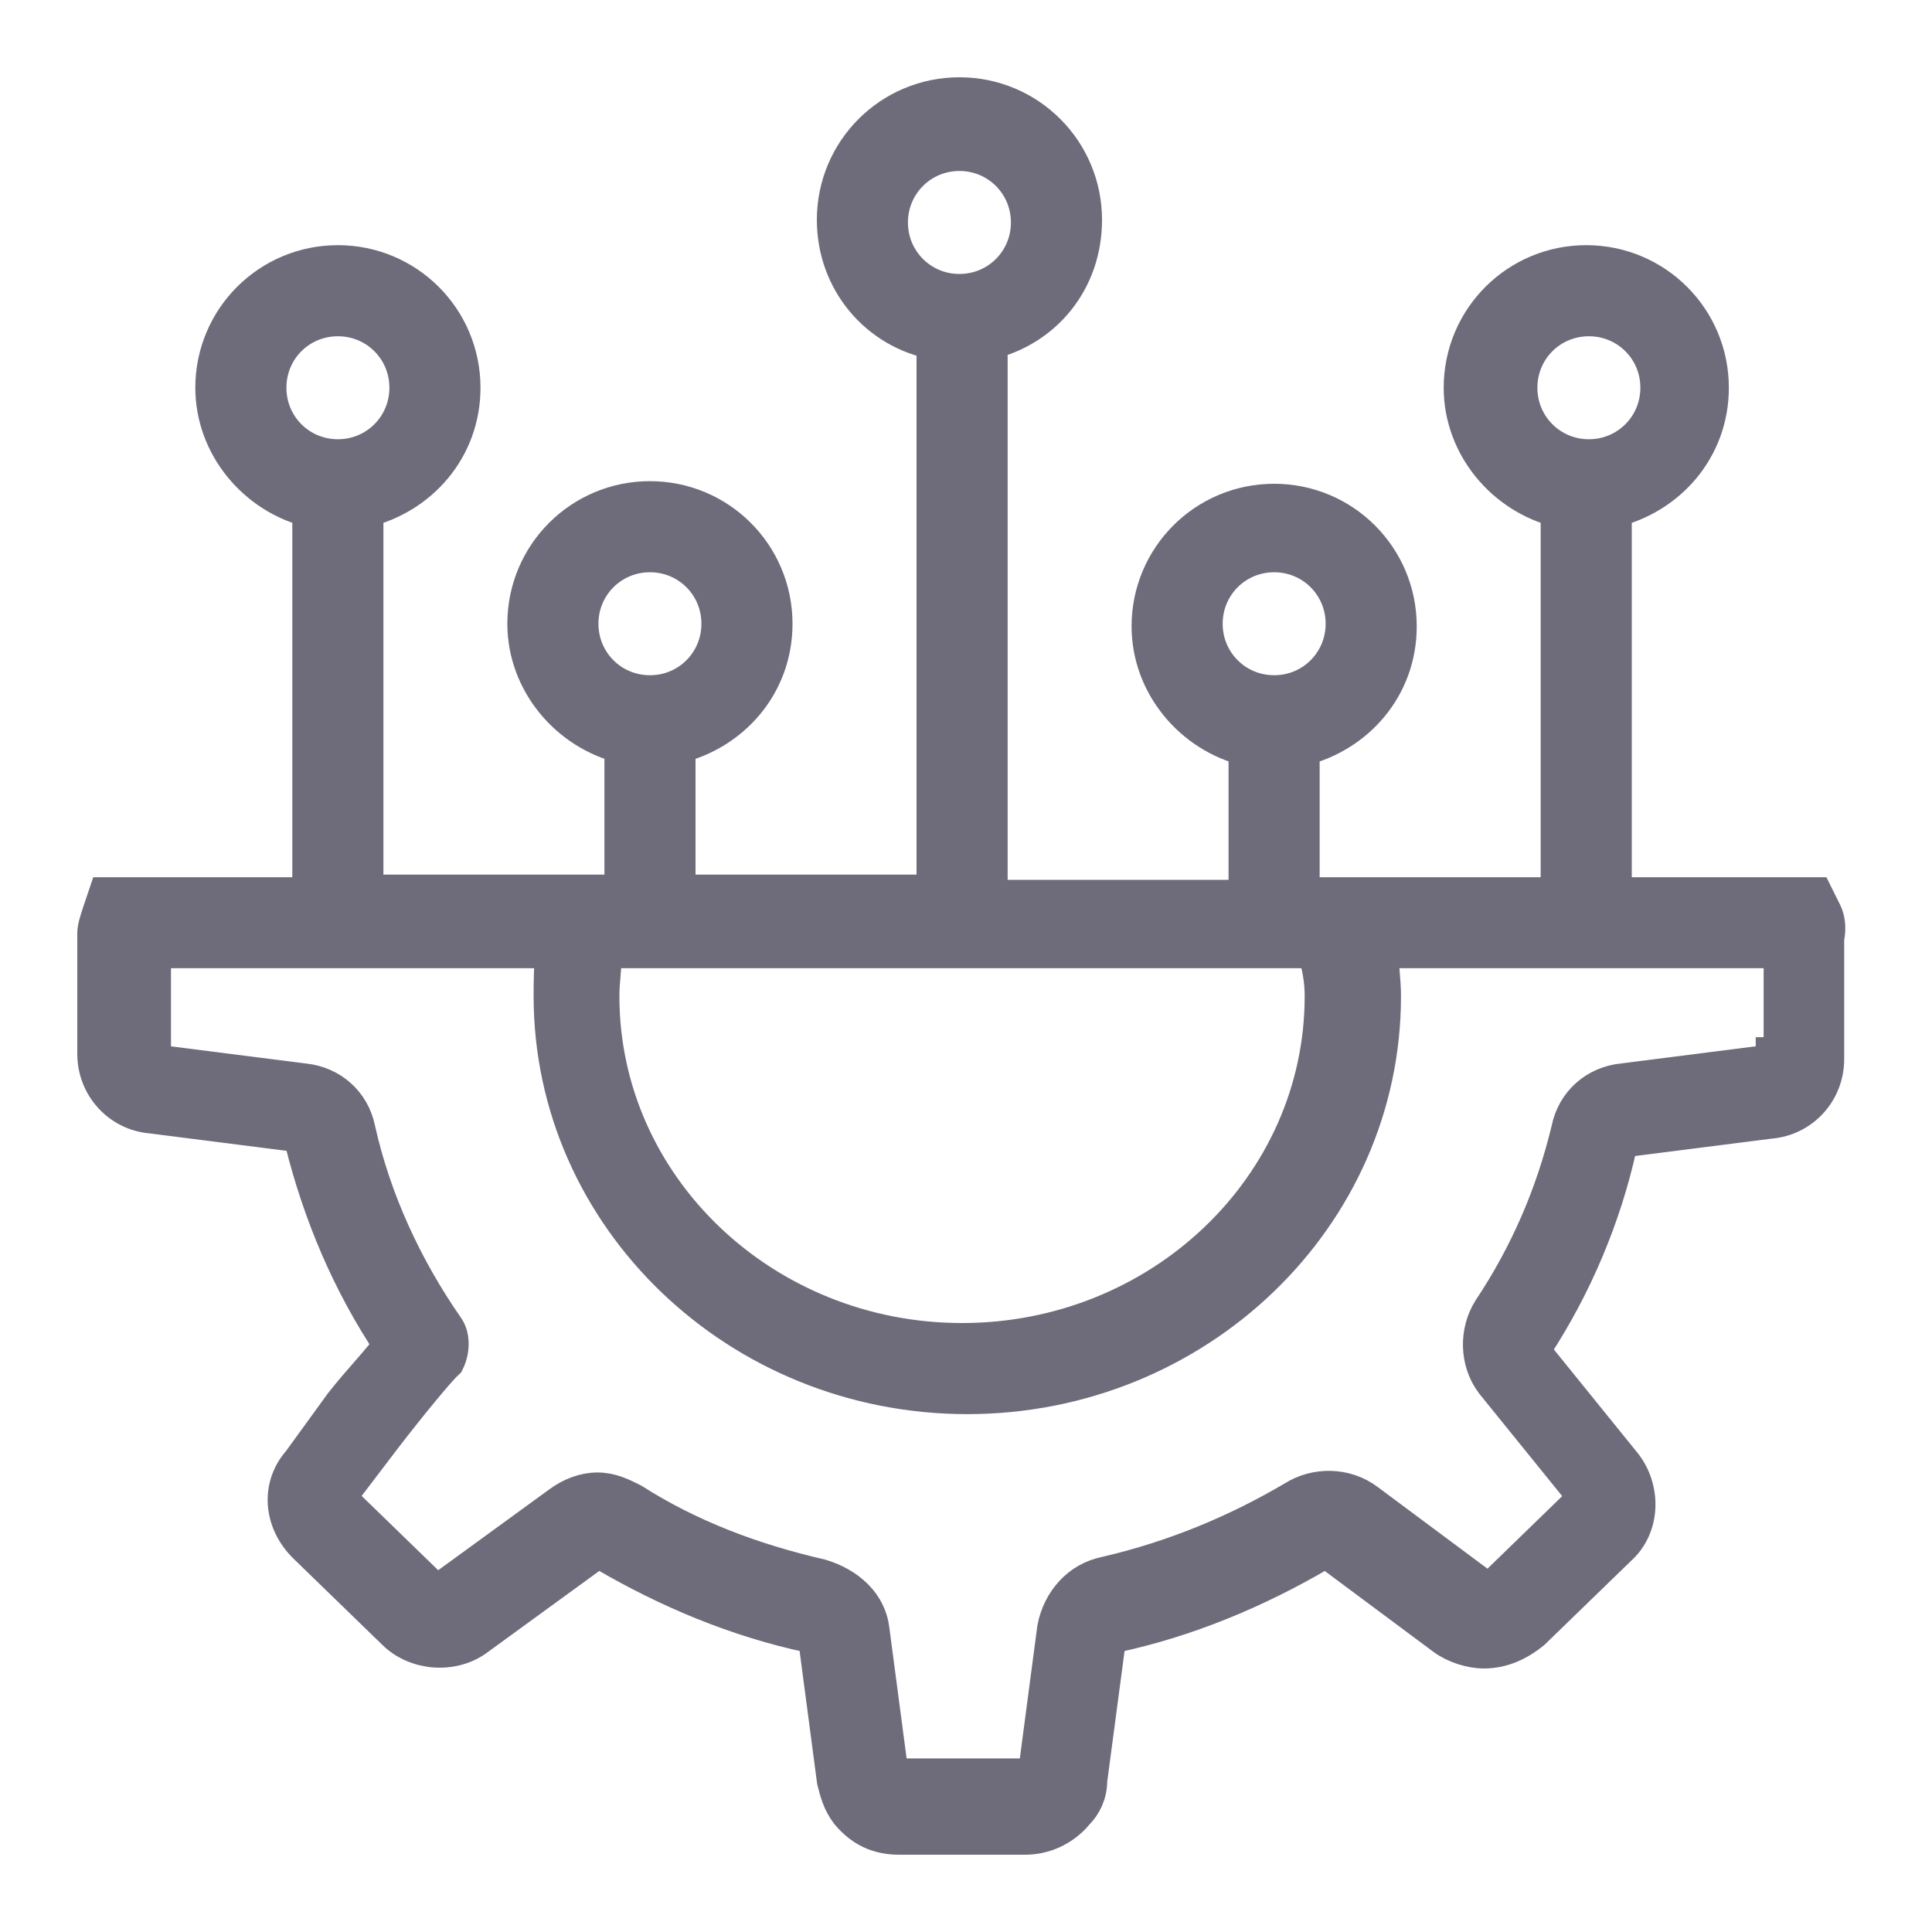
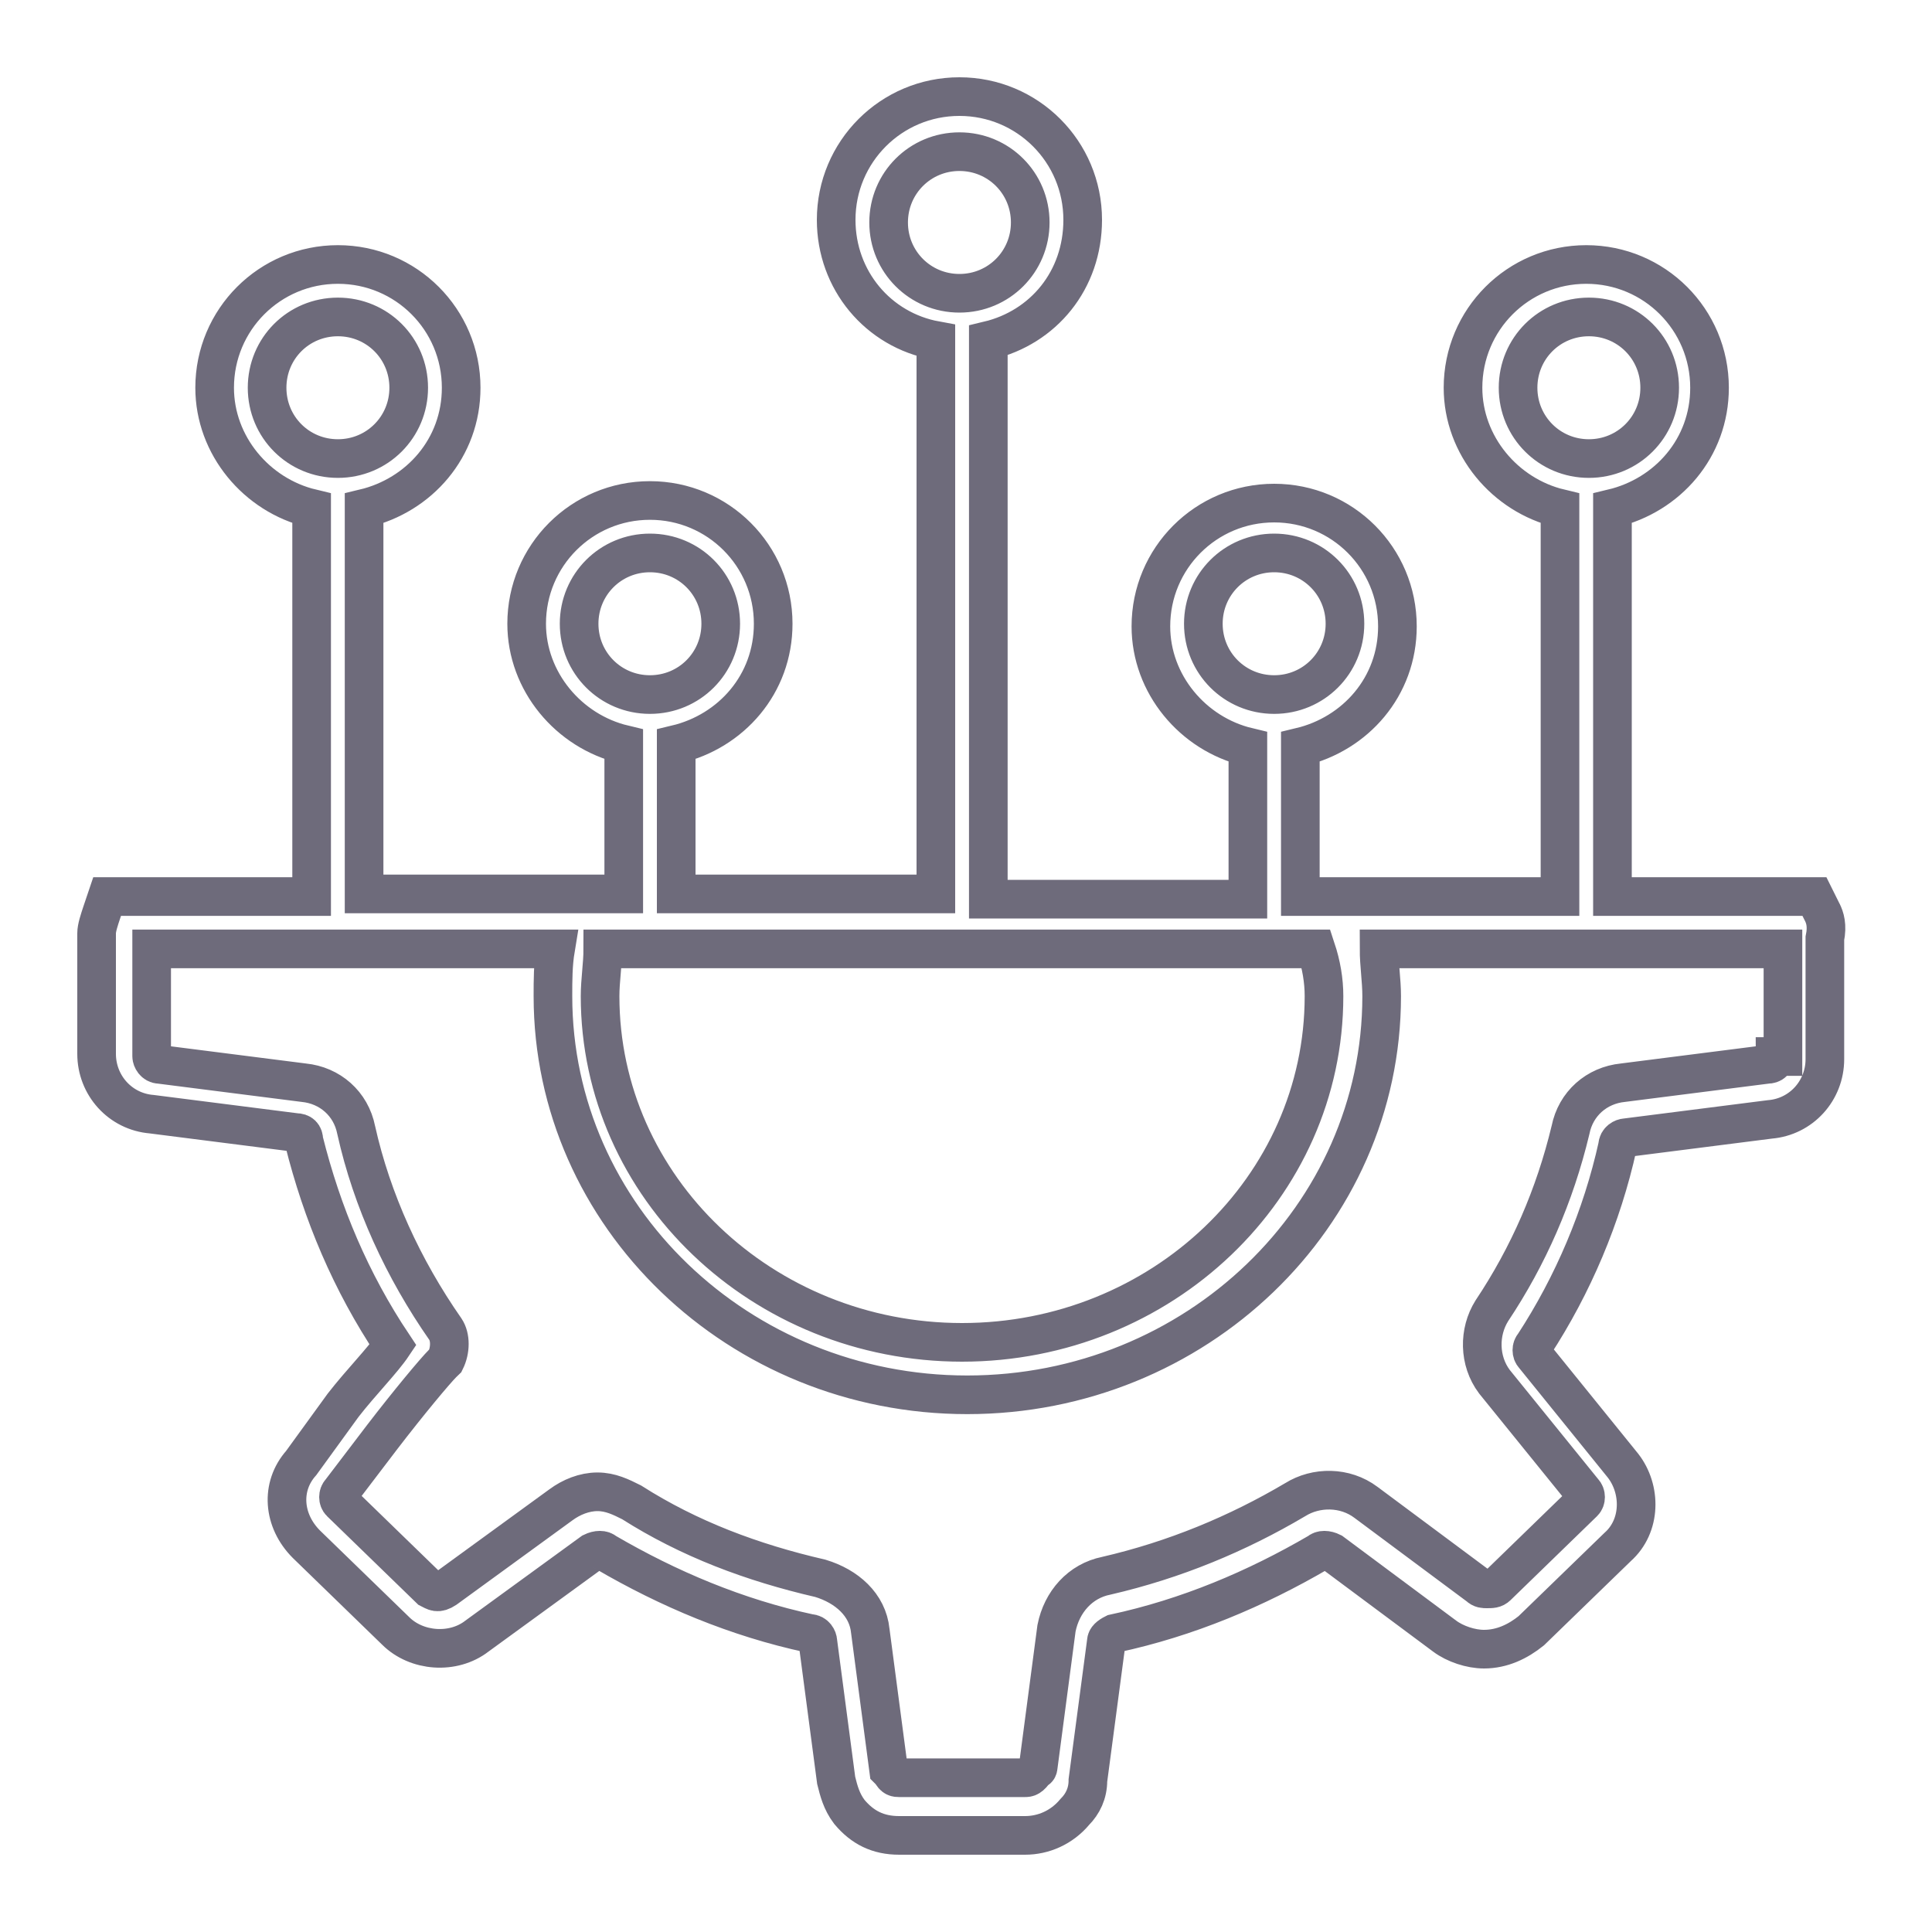
<svg xmlns="http://www.w3.org/2000/svg" width="20" height="20" viewBox="0 0 20 20" fill="none">
  <mask id="path-1-outside-1_17_2237" maskUnits="userSpaceOnUse" x="0" y="0" width="20" height="20" fill="black">
    <rect fill="white" width="20" height="20" />
-     <path d="M18.864 9.444L18.783 9.281H16.692L16.692 5.263C17.262 5.127 17.697 4.638 17.697 4.014C17.697 3.308 17.127 2.738 16.421 2.738C15.715 2.738 15.145 3.308 15.145 4.014C15.145 4.611 15.579 5.127 16.149 5.263V9.281H13.461V7.733C14.031 7.597 14.466 7.109 14.466 6.484C14.466 5.778 13.896 5.208 13.19 5.208C12.484 5.208 11.914 5.778 11.914 6.484C11.914 7.081 12.348 7.597 12.918 7.733V9.308L10.231 9.308V3.525C10.801 3.389 11.208 2.901 11.208 2.276C11.208 1.57 10.638 1 9.932 1C9.226 1 8.656 1.57 8.656 2.276C8.656 2.9 9.09 3.416 9.688 3.525V9.254H7V7.706C7.57 7.57 8.004 7.082 8.004 6.457C8.004 5.751 7.434 5.181 6.728 5.181C6.022 5.181 5.452 5.751 5.452 6.457C5.452 7.054 5.887 7.57 6.457 7.706V9.254H3.769L3.769 5.263C4.339 5.127 4.774 4.638 4.774 4.014C4.774 3.308 4.204 2.738 3.498 2.738C2.792 2.738 2.222 3.308 2.222 4.014C2.222 4.611 2.656 5.127 3.226 5.263V9.281H1.109L1.054 9.444C1.027 9.525 1 9.606 1 9.661V10.909C1 11.235 1.244 11.507 1.57 11.534L3.063 11.724C3.118 11.724 3.145 11.751 3.145 11.805C3.335 12.566 3.633 13.271 4.068 13.923C3.959 14.086 3.742 14.303 3.552 14.547L3.118 15.145C2.901 15.389 2.928 15.742 3.172 15.986L4.095 16.882C4.312 17.099 4.692 17.127 4.937 16.937L6.131 16.068C6.186 16.041 6.24 16.041 6.267 16.068C6.919 16.448 7.624 16.747 8.385 16.91C8.439 16.91 8.466 16.964 8.466 16.991L8.656 18.43C8.683 18.538 8.71 18.647 8.792 18.756C8.928 18.919 9.09 19 9.308 19H10.611C10.801 19 10.991 18.919 11.127 18.756C11.208 18.674 11.262 18.566 11.262 18.43L11.453 16.991C11.453 16.964 11.48 16.937 11.534 16.91C12.294 16.747 13 16.448 13.652 16.068C13.679 16.041 13.733 16.041 13.787 16.068L14.955 16.937C15.063 17.018 15.226 17.072 15.362 17.072C15.552 17.072 15.715 16.991 15.851 16.882L16.746 16.014C16.991 15.796 16.991 15.416 16.801 15.172L15.878 14.031C15.851 14.004 15.851 13.95 15.878 13.923C16.285 13.299 16.584 12.593 16.746 11.86C16.746 11.805 16.801 11.778 16.828 11.778L18.321 11.588C18.647 11.561 18.891 11.29 18.891 10.964V9.715C18.919 9.579 18.891 9.498 18.864 9.443L18.864 9.444ZM15.715 4.014C15.715 3.606 16.041 3.281 16.448 3.281C16.855 3.281 17.181 3.606 17.181 4.014C17.181 4.421 16.855 4.747 16.448 4.747C16.041 4.747 15.715 4.421 15.715 4.014ZM12.457 6.457C12.457 6.05 12.783 5.724 13.19 5.724C13.597 5.724 13.923 6.05 13.923 6.457C13.923 6.864 13.597 7.19 13.19 7.19C12.783 7.19 12.457 6.864 12.457 6.457ZM9.199 2.303C9.199 1.896 9.525 1.57 9.932 1.57C10.339 1.57 10.665 1.896 10.665 2.303C10.665 2.71 10.339 3.036 9.932 3.036C9.525 3.036 9.199 2.71 9.199 2.303ZM5.995 6.457C5.995 6.05 6.321 5.724 6.728 5.724C7.136 5.724 7.461 6.05 7.461 6.457C7.461 6.864 7.136 7.19 6.728 7.19C6.321 7.19 5.995 6.864 5.995 6.457ZM2.765 4.014C2.765 3.606 3.09 3.281 3.498 3.281C3.905 3.281 4.231 3.606 4.231 4.014C4.231 4.421 3.905 4.747 3.498 4.747C3.09 4.747 2.765 4.421 2.765 4.014ZM13.706 10.312C13.706 12.294 12.023 13.896 9.959 13.896C7.896 13.896 6.212 12.294 6.212 10.312C6.212 10.149 6.24 9.986 6.24 9.823H9.932H13.624C13.678 9.986 13.706 10.149 13.706 10.312H13.706ZM18.375 10.937C18.375 10.991 18.348 11.018 18.294 11.018L16.801 11.208C16.529 11.235 16.312 11.425 16.258 11.697C16.095 12.376 15.823 13 15.443 13.57C15.307 13.787 15.307 14.086 15.47 14.303L16.393 15.443C16.421 15.471 16.421 15.525 16.393 15.552L15.498 16.421C15.47 16.448 15.443 16.448 15.389 16.448C15.362 16.448 15.335 16.448 15.308 16.421L14.14 15.552C13.923 15.389 13.624 15.389 13.407 15.525C12.81 15.878 12.158 16.149 11.453 16.312C11.181 16.366 10.991 16.584 10.937 16.855L10.747 18.294C10.747 18.294 10.747 18.321 10.719 18.321C10.665 18.403 10.638 18.403 10.611 18.403H9.307C9.28 18.403 9.253 18.403 9.226 18.348L9.199 18.321L9.009 16.882C8.982 16.611 8.764 16.421 8.493 16.339C7.787 16.176 7.135 15.932 6.538 15.552C6.43 15.498 6.321 15.443 6.185 15.443C6.049 15.443 5.914 15.498 5.805 15.579L4.611 16.448C4.529 16.502 4.502 16.475 4.448 16.448L3.525 15.552C3.497 15.525 3.497 15.47 3.525 15.443L3.959 14.873C4.23 14.52 4.502 14.194 4.583 14.113L4.611 14.086C4.665 13.977 4.665 13.841 4.611 13.76C4.176 13.136 3.85 12.43 3.687 11.697C3.633 11.425 3.416 11.235 3.144 11.208L1.651 11.018C1.597 11.018 1.57 10.963 1.57 10.936V9.823H5.751C5.724 9.986 5.724 10.149 5.724 10.312C5.724 12.592 7.651 14.439 10.013 14.439C12.375 14.439 14.303 12.593 14.303 10.312C14.303 10.149 14.276 9.986 14.276 9.823H18.457V10.937L18.375 10.937Z" />
  </mask>
-   <path d="M18.864 9.444L18.783 9.281H16.692L16.692 5.263C17.262 5.127 17.697 4.638 17.697 4.014C17.697 3.308 17.127 2.738 16.421 2.738C15.715 2.738 15.145 3.308 15.145 4.014C15.145 4.611 15.579 5.127 16.149 5.263V9.281H13.461V7.733C14.031 7.597 14.466 7.109 14.466 6.484C14.466 5.778 13.896 5.208 13.19 5.208C12.484 5.208 11.914 5.778 11.914 6.484C11.914 7.081 12.348 7.597 12.918 7.733V9.308L10.231 9.308V3.525C10.801 3.389 11.208 2.901 11.208 2.276C11.208 1.57 10.638 1 9.932 1C9.226 1 8.656 1.57 8.656 2.276C8.656 2.9 9.09 3.416 9.688 3.525V9.254H7V7.706C7.57 7.57 8.004 7.082 8.004 6.457C8.004 5.751 7.434 5.181 6.728 5.181C6.022 5.181 5.452 5.751 5.452 6.457C5.452 7.054 5.887 7.57 6.457 7.706V9.254H3.769L3.769 5.263C4.339 5.127 4.774 4.638 4.774 4.014C4.774 3.308 4.204 2.738 3.498 2.738C2.792 2.738 2.222 3.308 2.222 4.014C2.222 4.611 2.656 5.127 3.226 5.263V9.281H1.109L1.054 9.444C1.027 9.525 1 9.606 1 9.661V10.909C1 11.235 1.244 11.507 1.57 11.534L3.063 11.724C3.118 11.724 3.145 11.751 3.145 11.805C3.335 12.566 3.633 13.271 4.068 13.923C3.959 14.086 3.742 14.303 3.552 14.547L3.118 15.145C2.901 15.389 2.928 15.742 3.172 15.986L4.095 16.882C4.312 17.099 4.692 17.127 4.937 16.937L6.131 16.068C6.186 16.041 6.24 16.041 6.267 16.068C6.919 16.448 7.624 16.747 8.385 16.91C8.439 16.91 8.466 16.964 8.466 16.991L8.656 18.43C8.683 18.538 8.71 18.647 8.792 18.756C8.928 18.919 9.09 19 9.308 19H10.611C10.801 19 10.991 18.919 11.127 18.756C11.208 18.674 11.262 18.566 11.262 18.43L11.453 16.991C11.453 16.964 11.48 16.937 11.534 16.91C12.294 16.747 13 16.448 13.652 16.068C13.679 16.041 13.733 16.041 13.787 16.068L14.955 16.937C15.063 17.018 15.226 17.072 15.362 17.072C15.552 17.072 15.715 16.991 15.851 16.882L16.746 16.014C16.991 15.796 16.991 15.416 16.801 15.172L15.878 14.031C15.851 14.004 15.851 13.95 15.878 13.923C16.285 13.299 16.584 12.593 16.746 11.86C16.746 11.805 16.801 11.778 16.828 11.778L18.321 11.588C18.647 11.561 18.891 11.29 18.891 10.964V9.715C18.919 9.579 18.891 9.498 18.864 9.443L18.864 9.444ZM15.715 4.014C15.715 3.606 16.041 3.281 16.448 3.281C16.855 3.281 17.181 3.606 17.181 4.014C17.181 4.421 16.855 4.747 16.448 4.747C16.041 4.747 15.715 4.421 15.715 4.014ZM12.457 6.457C12.457 6.05 12.783 5.724 13.19 5.724C13.597 5.724 13.923 6.05 13.923 6.457C13.923 6.864 13.597 7.19 13.19 7.19C12.783 7.19 12.457 6.864 12.457 6.457ZM9.199 2.303C9.199 1.896 9.525 1.57 9.932 1.57C10.339 1.57 10.665 1.896 10.665 2.303C10.665 2.71 10.339 3.036 9.932 3.036C9.525 3.036 9.199 2.71 9.199 2.303ZM5.995 6.457C5.995 6.05 6.321 5.724 6.728 5.724C7.136 5.724 7.461 6.05 7.461 6.457C7.461 6.864 7.136 7.19 6.728 7.19C6.321 7.19 5.995 6.864 5.995 6.457ZM2.765 4.014C2.765 3.606 3.09 3.281 3.498 3.281C3.905 3.281 4.231 3.606 4.231 4.014C4.231 4.421 3.905 4.747 3.498 4.747C3.09 4.747 2.765 4.421 2.765 4.014ZM13.706 10.312C13.706 12.294 12.023 13.896 9.959 13.896C7.896 13.896 6.212 12.294 6.212 10.312C6.212 10.149 6.24 9.986 6.24 9.823H9.932H13.624C13.678 9.986 13.706 10.149 13.706 10.312H13.706ZM18.375 10.937C18.375 10.991 18.348 11.018 18.294 11.018L16.801 11.208C16.529 11.235 16.312 11.425 16.258 11.697C16.095 12.376 15.823 13 15.443 13.57C15.307 13.787 15.307 14.086 15.47 14.303L16.393 15.443C16.421 15.471 16.421 15.525 16.393 15.552L15.498 16.421C15.47 16.448 15.443 16.448 15.389 16.448C15.362 16.448 15.335 16.448 15.308 16.421L14.14 15.552C13.923 15.389 13.624 15.389 13.407 15.525C12.81 15.878 12.158 16.149 11.453 16.312C11.181 16.366 10.991 16.584 10.937 16.855L10.747 18.294C10.747 18.294 10.747 18.321 10.719 18.321C10.665 18.403 10.638 18.403 10.611 18.403H9.307C9.28 18.403 9.253 18.403 9.226 18.348L9.199 18.321L9.009 16.882C8.982 16.611 8.764 16.421 8.493 16.339C7.787 16.176 7.135 15.932 6.538 15.552C6.43 15.498 6.321 15.443 6.185 15.443C6.049 15.443 5.914 15.498 5.805 15.579L4.611 16.448C4.529 16.502 4.502 16.475 4.448 16.448L3.525 15.552C3.497 15.525 3.497 15.47 3.525 15.443L3.959 14.873C4.23 14.52 4.502 14.194 4.583 14.113L4.611 14.086C4.665 13.977 4.665 13.841 4.611 13.76C4.176 13.136 3.85 12.43 3.687 11.697C3.633 11.425 3.416 11.235 3.144 11.208L1.651 11.018C1.597 11.018 1.57 10.963 1.57 10.936V9.823H5.751C5.724 9.986 5.724 10.149 5.724 10.312C5.724 12.592 7.651 14.439 10.013 14.439C12.375 14.439 14.303 12.593 14.303 10.312C14.303 10.149 14.276 9.986 14.276 9.823H18.457V10.937L18.375 10.937Z" fill="#6E6B7B" />
  <path d="M18.864 9.444L18.783 9.281H16.692L16.692 5.263C17.262 5.127 17.697 4.638 17.697 4.014C17.697 3.308 17.127 2.738 16.421 2.738C15.715 2.738 15.145 3.308 15.145 4.014C15.145 4.611 15.579 5.127 16.149 5.263V9.281H13.461V7.733C14.031 7.597 14.466 7.109 14.466 6.484C14.466 5.778 13.896 5.208 13.19 5.208C12.484 5.208 11.914 5.778 11.914 6.484C11.914 7.081 12.348 7.597 12.918 7.733V9.308L10.231 9.308V3.525C10.801 3.389 11.208 2.901 11.208 2.276C11.208 1.57 10.638 1 9.932 1C9.226 1 8.656 1.57 8.656 2.276C8.656 2.9 9.09 3.416 9.688 3.525V9.254H7V7.706C7.57 7.57 8.004 7.082 8.004 6.457C8.004 5.751 7.434 5.181 6.728 5.181C6.022 5.181 5.452 5.751 5.452 6.457C5.452 7.054 5.887 7.57 6.457 7.706V9.254H3.769L3.769 5.263C4.339 5.127 4.774 4.638 4.774 4.014C4.774 3.308 4.204 2.738 3.498 2.738C2.792 2.738 2.222 3.308 2.222 4.014C2.222 4.611 2.656 5.127 3.226 5.263V9.281H1.109L1.054 9.444C1.027 9.525 1 9.606 1 9.661V10.909C1 11.235 1.244 11.507 1.57 11.534L3.063 11.724C3.118 11.724 3.145 11.751 3.145 11.805C3.335 12.566 3.633 13.271 4.068 13.923C3.959 14.086 3.742 14.303 3.552 14.547L3.118 15.145C2.901 15.389 2.928 15.742 3.172 15.986L4.095 16.882C4.312 17.099 4.692 17.127 4.937 16.937L6.131 16.068C6.186 16.041 6.24 16.041 6.267 16.068C6.919 16.448 7.624 16.747 8.385 16.91C8.439 16.91 8.466 16.964 8.466 16.991L8.656 18.43C8.683 18.538 8.71 18.647 8.792 18.756C8.928 18.919 9.09 19 9.308 19H10.611C10.801 19 10.991 18.919 11.127 18.756C11.208 18.674 11.262 18.566 11.262 18.43L11.453 16.991C11.453 16.964 11.48 16.937 11.534 16.91C12.294 16.747 13 16.448 13.652 16.068C13.679 16.041 13.733 16.041 13.787 16.068L14.955 16.937C15.063 17.018 15.226 17.072 15.362 17.072C15.552 17.072 15.715 16.991 15.851 16.882L16.746 16.014C16.991 15.796 16.991 15.416 16.801 15.172L15.878 14.031C15.851 14.004 15.851 13.95 15.878 13.923C16.285 13.299 16.584 12.593 16.746 11.86C16.746 11.805 16.801 11.778 16.828 11.778L18.321 11.588C18.647 11.561 18.891 11.29 18.891 10.964V9.715C18.919 9.579 18.891 9.498 18.864 9.443L18.864 9.444ZM15.715 4.014C15.715 3.606 16.041 3.281 16.448 3.281C16.855 3.281 17.181 3.606 17.181 4.014C17.181 4.421 16.855 4.747 16.448 4.747C16.041 4.747 15.715 4.421 15.715 4.014ZM12.457 6.457C12.457 6.05 12.783 5.724 13.19 5.724C13.597 5.724 13.923 6.05 13.923 6.457C13.923 6.864 13.597 7.19 13.19 7.19C12.783 7.19 12.457 6.864 12.457 6.457ZM9.199 2.303C9.199 1.896 9.525 1.57 9.932 1.57C10.339 1.57 10.665 1.896 10.665 2.303C10.665 2.71 10.339 3.036 9.932 3.036C9.525 3.036 9.199 2.71 9.199 2.303ZM5.995 6.457C5.995 6.05 6.321 5.724 6.728 5.724C7.136 5.724 7.461 6.05 7.461 6.457C7.461 6.864 7.136 7.19 6.728 7.19C6.321 7.19 5.995 6.864 5.995 6.457ZM2.765 4.014C2.765 3.606 3.09 3.281 3.498 3.281C3.905 3.281 4.231 3.606 4.231 4.014C4.231 4.421 3.905 4.747 3.498 4.747C3.09 4.747 2.765 4.421 2.765 4.014ZM13.706 10.312C13.706 12.294 12.023 13.896 9.959 13.896C7.896 13.896 6.212 12.294 6.212 10.312C6.212 10.149 6.24 9.986 6.24 9.823H9.932H13.624C13.678 9.986 13.706 10.149 13.706 10.312H13.706ZM18.375 10.937C18.375 10.991 18.348 11.018 18.294 11.018L16.801 11.208C16.529 11.235 16.312 11.425 16.258 11.697C16.095 12.376 15.823 13 15.443 13.57C15.307 13.787 15.307 14.086 15.47 14.303L16.393 15.443C16.421 15.471 16.421 15.525 16.393 15.552L15.498 16.421C15.47 16.448 15.443 16.448 15.389 16.448C15.362 16.448 15.335 16.448 15.308 16.421L14.14 15.552C13.923 15.389 13.624 15.389 13.407 15.525C12.81 15.878 12.158 16.149 11.453 16.312C11.181 16.366 10.991 16.584 10.937 16.855L10.747 18.294C10.747 18.294 10.747 18.321 10.719 18.321C10.665 18.403 10.638 18.403 10.611 18.403H9.307C9.28 18.403 9.253 18.403 9.226 18.348L9.199 18.321L9.009 16.882C8.982 16.611 8.764 16.421 8.493 16.339C7.787 16.176 7.135 15.932 6.538 15.552C6.43 15.498 6.321 15.443 6.185 15.443C6.049 15.443 5.914 15.498 5.805 15.579L4.611 16.448C4.529 16.502 4.502 16.475 4.448 16.448L3.525 15.552C3.497 15.525 3.497 15.47 3.525 15.443L3.959 14.873C4.23 14.52 4.502 14.194 4.583 14.113L4.611 14.086C4.665 13.977 4.665 13.841 4.611 13.76C4.176 13.136 3.85 12.43 3.687 11.697C3.633 11.425 3.416 11.235 3.144 11.208L1.651 11.018C1.597 11.018 1.57 10.963 1.57 10.936V9.823H5.751C5.724 9.986 5.724 10.149 5.724 10.312C5.724 12.592 7.651 14.439 10.013 14.439C12.375 14.439 14.303 12.593 14.303 10.312C14.303 10.149 14.276 9.986 14.276 9.823H18.457V10.937L18.375 10.937Z" stroke="#6E6B7B" stroke-width="0.4" mask="url(#path-1-outside-1_17_2237)" />
</svg>